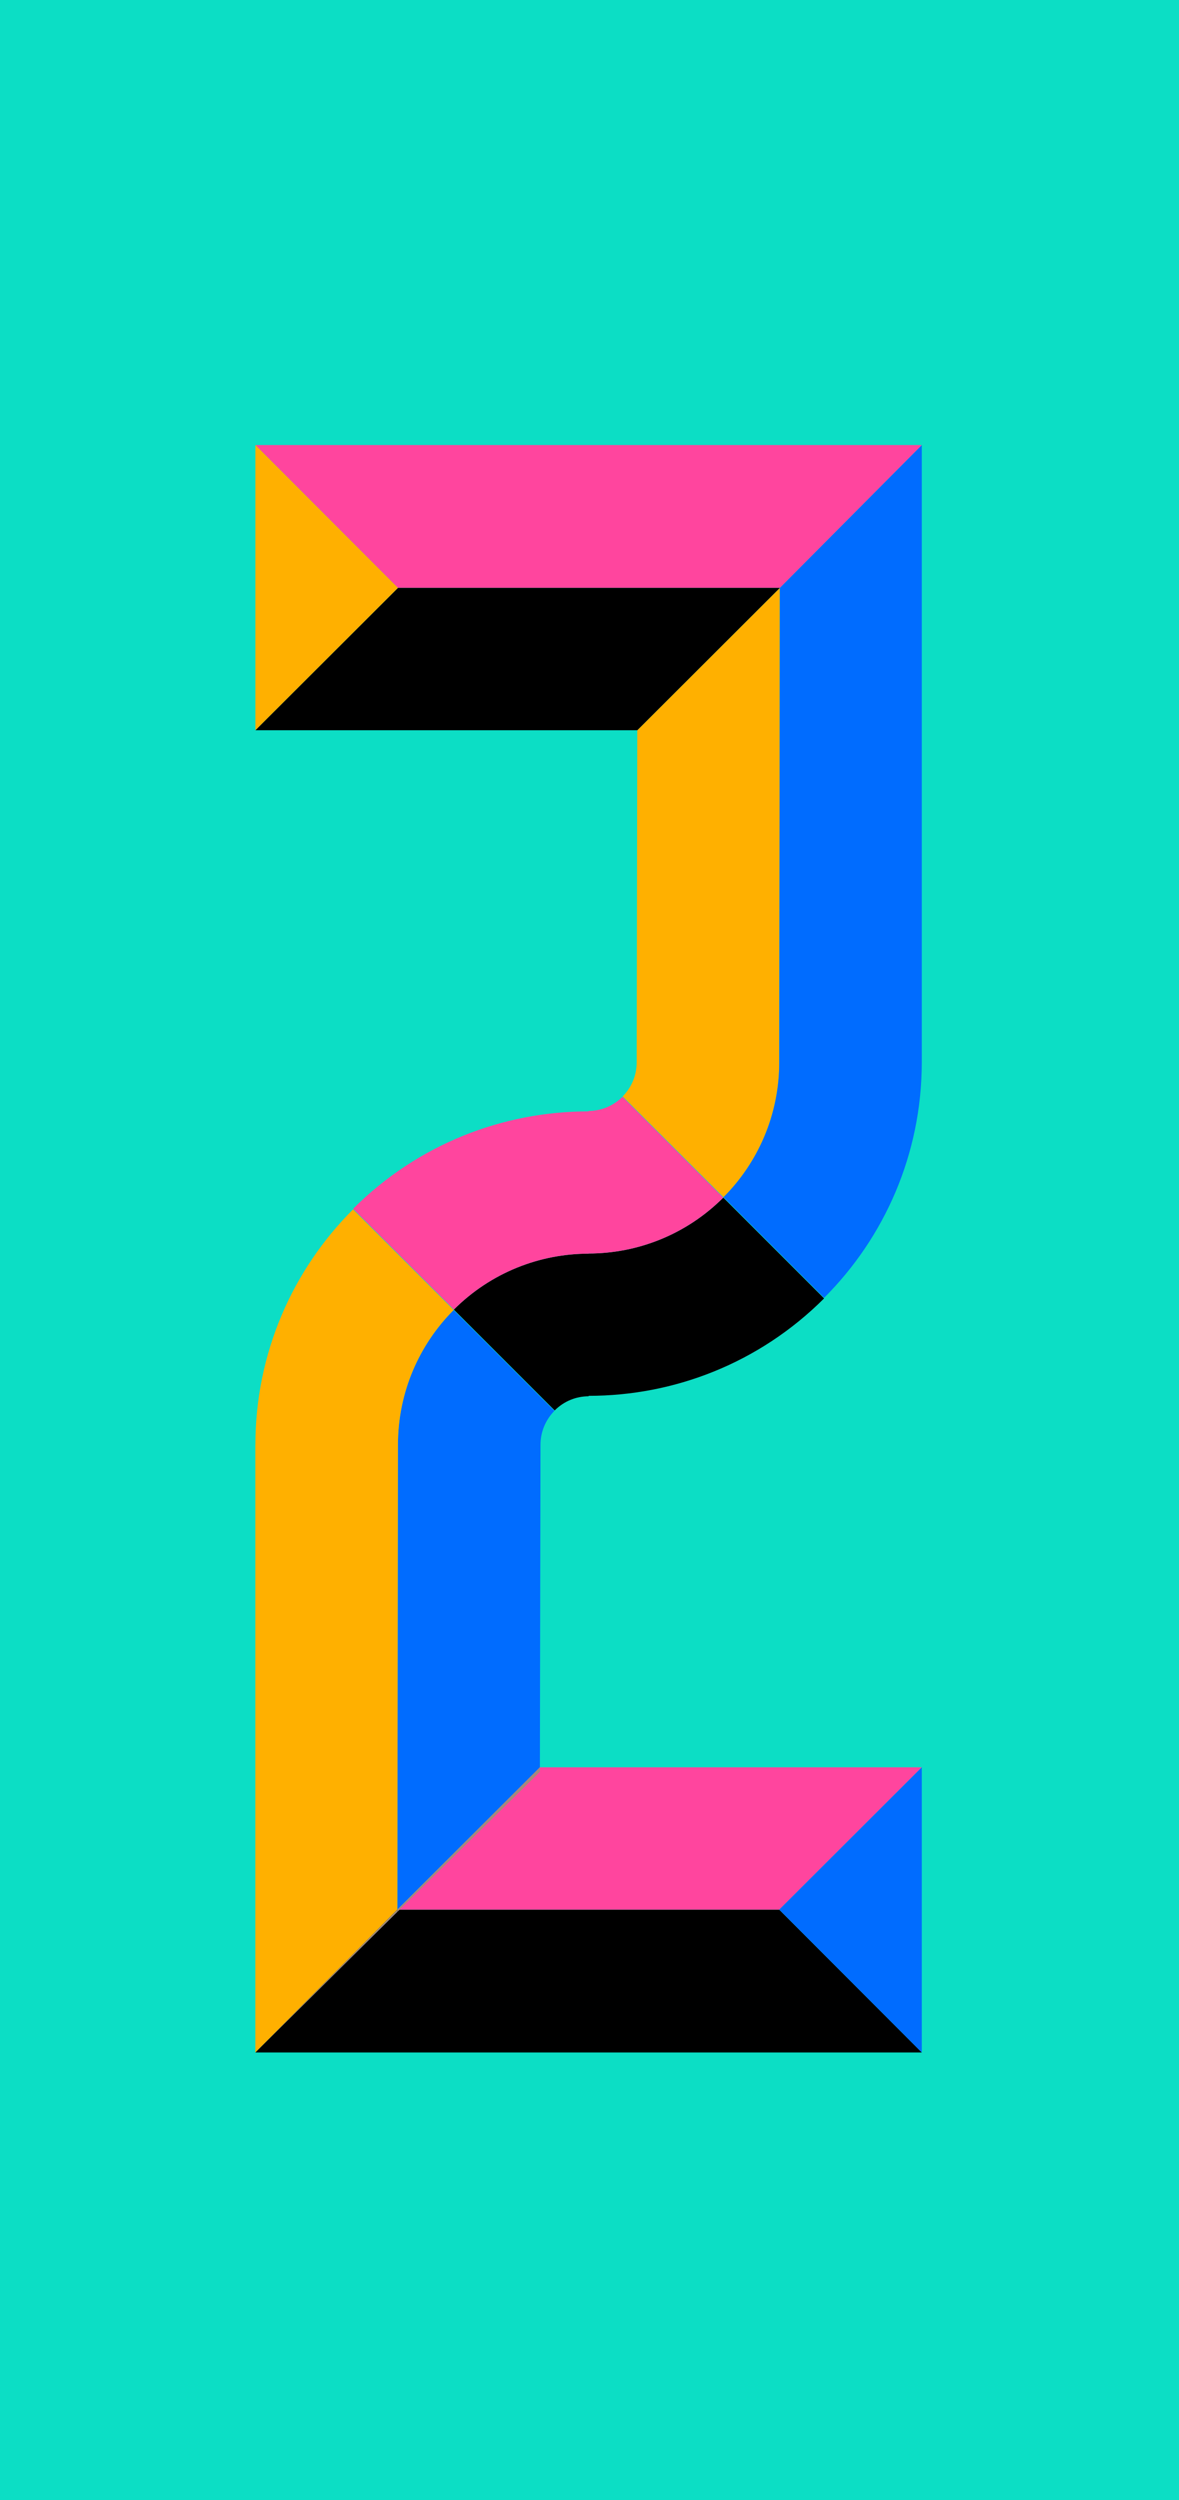
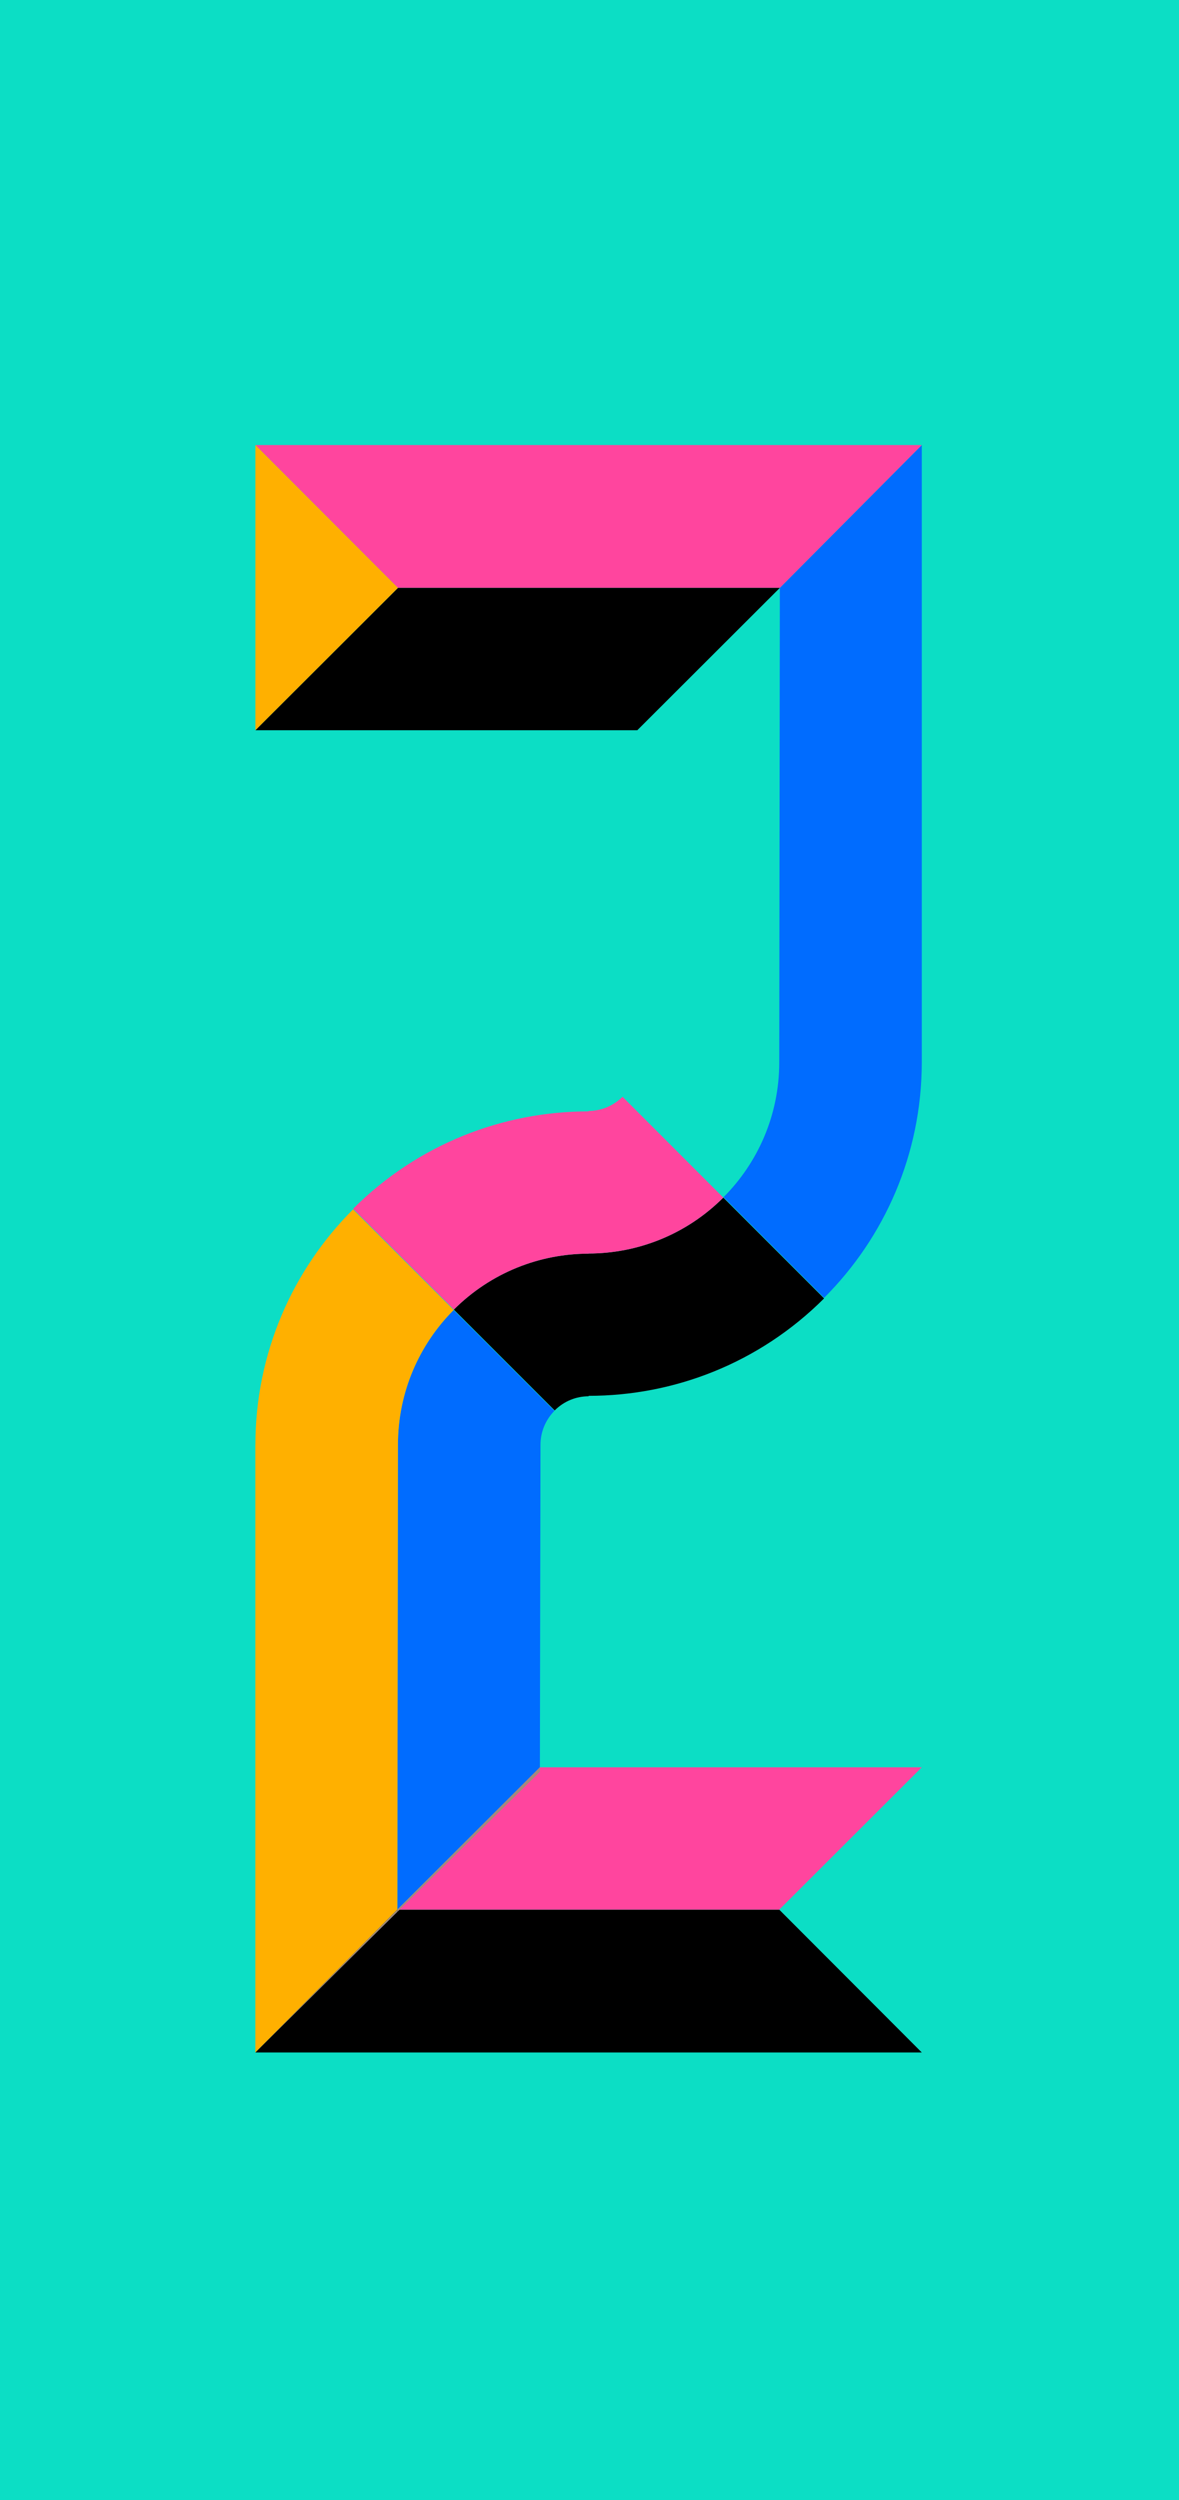
<svg xmlns="http://www.w3.org/2000/svg" id="Layer_2" viewBox="0 0 280.63 594.99">
  <defs>
    <style>
      .cls-1 {
        fill: #006cff;
      }

      .cls-2 {
        fill: #ff459e;
      }

      .cls-3 {
        fill: #ffb000;
      }

      .cls-4 {
        fill: #0cdec5;
      }

      .cls-5 {
        fill: #a48a7b;
      }
    </style>
  </defs>
  <g id="Layer_13">
    <rect class="cls-4" width="280.63" height="594.99" />
  </g>
  <g id="Layer_12">
    <g>
-       <path class="cls-3" d="M185.62,139.9l-.14,112.92c0,12.52-5.07,23.86-13.26,32.08l-24-23.99c2.06-2.08,3.33-4.94,3.33-8.09l.14-79.04,33.93-33.88Z" />
      <path class="cls-1" d="M219.41,105.91v146.91c-.02,21.88-8.9,41.69-23.25,56.03l-23.94-23.95c8.19-8.22,13.26-19.56,13.26-32.08l.14-112.92,33.79-33.99Z" />
      <path class="cls-1" d="M131.97,335.74c-2.05,2.08-3.32,4.94-3.32,8.09l-.14,76.74-33.93,33.88.14-110.62c0-12.52,5.06-23.86,13.26-32.08l23.99,23.99Z" />
      <path class="cls-3" d="M107.98,311.75c-8.2,8.22-13.26,19.56-13.26,32.08l-.14,110.62-33.17,33.37-.62.62h-.01v-144.61h.01c.01-21.88,8.9-41.69,23.24-56.02l23.95,23.94Z" />
      <path d="M196.15,308.99c-15.48,15.46-35.77,23.19-56.05,23.18v.11c-2.93,0-5.84,1.14-8.07,3.37l-24-24c8.86-8.85,20.46-13.29,32.07-13.31v-.03c11.6-.02,23.21-4.46,32.06-13.31l23.99,23.99Z" />
      <path class="cls-2" d="M172.16,285c-8.85,8.85-20.46,13.29-32.06,13.31v.03c-11.61.02-23.21,4.46-32.07,13.31l-23.99-23.99c15.49-15.46,35.77-23.19,56.06-23.18v-.1c2.92-.02,5.84-1.14,8.07-3.38l23.99,24Z" />
      <polygon class="cls-2" points="219.41 105.91 185.62 139.9 94.72 139.9 60.79 105.91 219.41 105.91" />
      <polygon points="185.62 139.9 151.69 173.78 60.79 173.78 94.72 139.9 185.62 139.9" />
      <polygon class="cls-3" points="60.79 105.91 60.79 173.78 94.72 139.9 60.79 105.91" />
      <polygon points="219.41 488.44 60.79 488.44 61.41 487.82 94.58 454.45 185.48 454.45 219.41 488.44" />
      <polygon class="cls-2" points="219.41 420.57 185.48 454.45 94.58 454.45 128.51 420.57 219.41 420.57" />
-       <polygon class="cls-1" points="219.41 488.44 219.41 420.57 185.48 454.45 219.41 488.44" />
      <polygon class="cls-5" points="128.51 420.57 128.51 421.64 95.12 454.45 94.58 454.98 94.58 454.45 128.51 420.57" />
      <polygon class="cls-5" points="94.58 454.45 94.58 454.98 61.41 487.82 94.58 454.45" />
    </g>
  </g>
</svg>